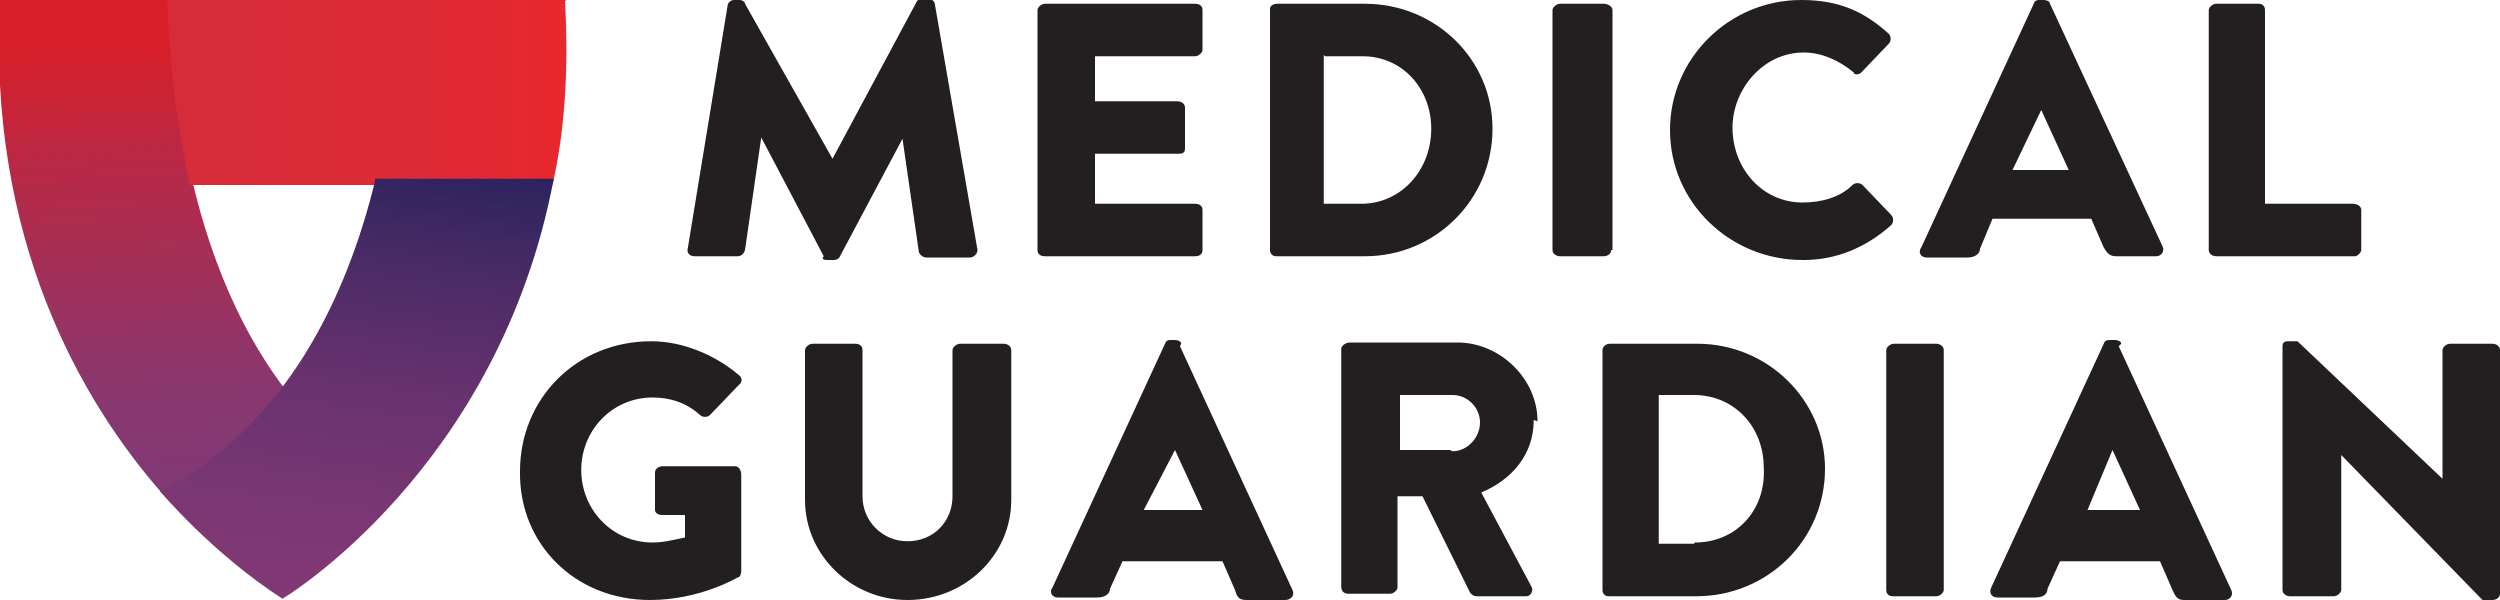
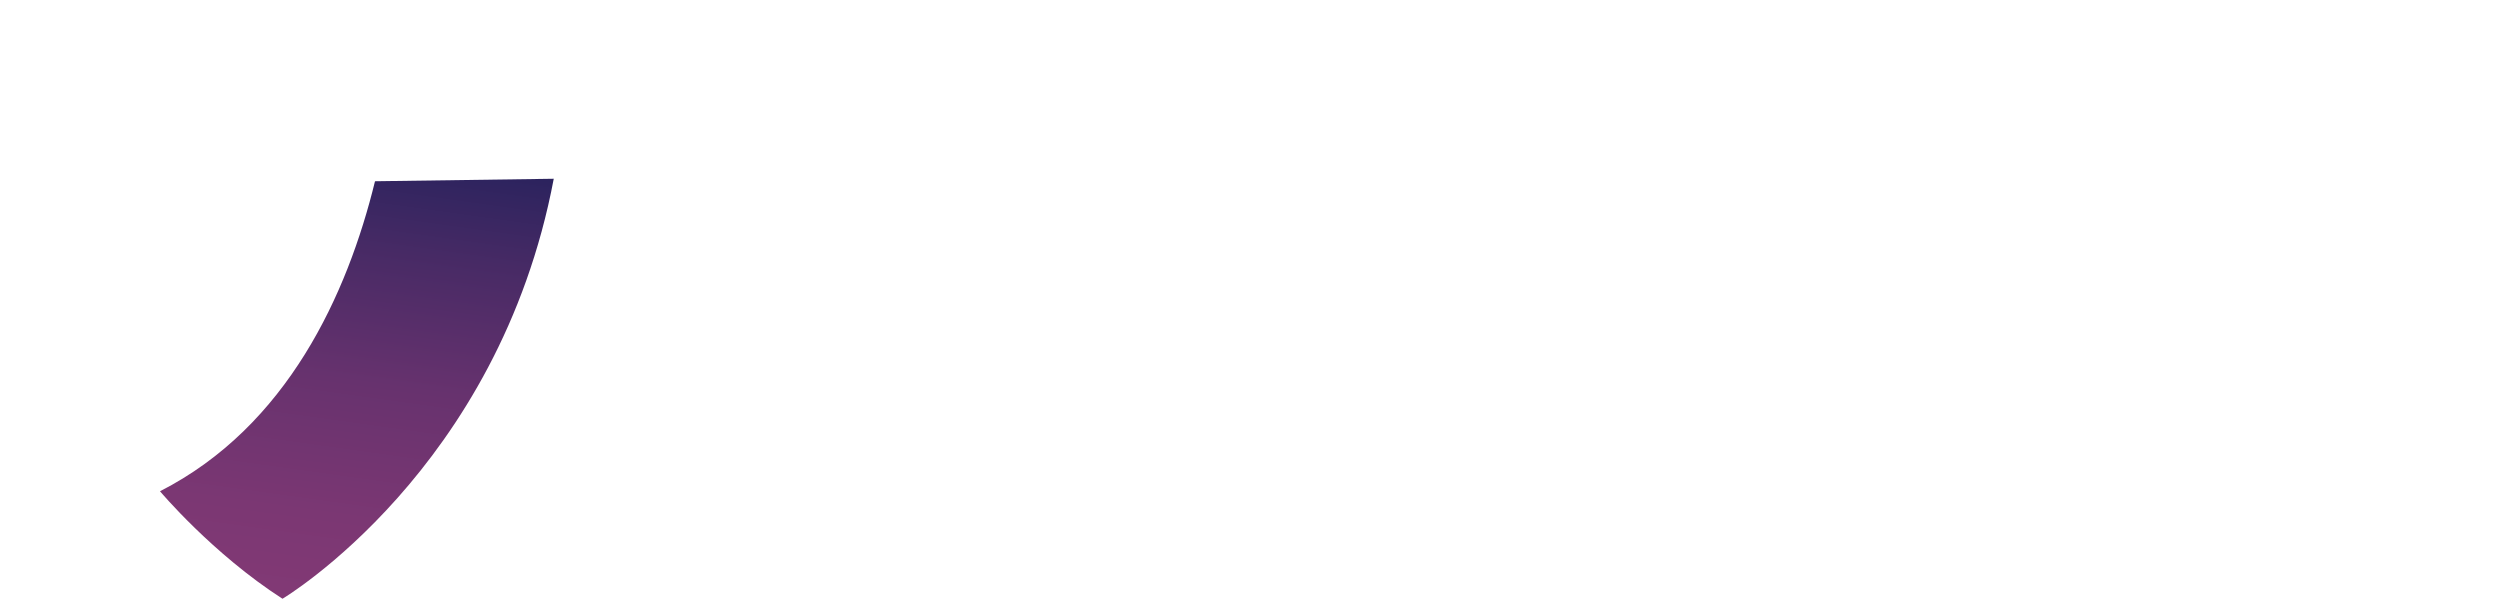
<svg xmlns="http://www.w3.org/2000/svg" viewBox="0 0 200 48">
  <linearGradient id="a" gradientUnits="userSpaceOnUse" x1="12.5" y1="39.5" x2="10.4" y2="-.5">
    <stop offset="0" style="stop-color:#823975" />
    <stop offset=".2" style="stop-color:#89376F" />
    <stop offset=".4" style="stop-color:#9D315D" />
    <stop offset=".7" style="stop-color:#BD2741" />
    <stop offset=".9" style="stop-color:#D81F29" />
  </linearGradient>
-   <path fill="url(#a)" d="M22.7 31c-9.5-12.6-9-31-9-31H0c-1 19 6.4 32 13 39.5 4-2 7.2-5 9.7-8.4z" />
  <linearGradient id="b" gradientUnits="userSpaceOnUse" x1="13.5" y1="7.4" x2="45.4" y2="7.4">
    <stop offset="0" style="stop-color:#D62C3A" />
    <stop offset=".6" style="stop-color:#DD2A35" />
    <stop offset="1" style="stop-color:#E7282D" />
  </linearGradient>
-   <path fill="url(#b)" d="M45.3 0H13.4s0 6.6 1.8 14.8h29c1-4.4 1.3-9.3 1-14.7z" />
  <linearGradient id="c" gradientUnits="userSpaceOnUse" x1="25.6" y1="48.4" x2="30.6" y2="12.6">
    <stop offset="0" style="stop-color:#823975" />
    <stop offset=".2" style="stop-color:#7B3773" />
    <stop offset=".5" style="stop-color:#67326E" />
    <stop offset=".8" style="stop-color:#472A65" />
    <stop offset="1" style="stop-color:#2C235E" />
  </linearGradient>
-   <path fill="url(#c)" d="M30 14.5c-2.2 9-7 19.6-17.2 24.8 0 0 4.2 5 9.8 8.6 0 0 17.3-10.3 21.7-33.6H30z" />
+   <path fill="url(#c)" d="M30 14.5c-2.2 9-7 19.6-17.2 24.8 0 0 4.2 5 9.8 8.6 0 0 17.3-10.3 21.7-33.6z" />
  <g fill="#231F20">
-     <path d="M66.2 20.8h.5s.4 0 .5-.3l5-9.4 1.3 9c0 .2.3.5.6.5h3.5c.3 0 .6-.3.6-.6L74.8.4c0-.3-.3-.5-.5-.5h-.5s-.4 0-.5.3l-6.7 12.5L59.6.3c0-.2-.3-.3-.4-.3h-.5c-.2 0-.5.2-.5.5L55 20c0 .3.2.5.6.5H59c.3 0 .5-.2.6-.5l1.3-9 5 9.5c-.2.2 0 .3.2.3zM96.2 20v-3.2c0-.3-.2-.5-.6-.5h-8v-4h6.6c.3 0 .6 0 .6-.4V8.6c0-.3-.3-.5-.6-.5h-6.6V4.5h8c.3 0 .6-.3.6-.5V.8c0-.3-.2-.5-.6-.5h-12c-.3 0-.6.3-.6.5V20c0 .3.2.5.6.5h12c.4 0 .6-.2.6-.5zM102 20.5h7.2c5.6 0 10.2-4.5 10.2-10.2 0-5.6-4.6-10-10.2-10h-7c-.4 0-.6.2-.6.4V20c0 .3.2.5.5.5zm4-16h3c3.2 0 5.5 2.6 5.5 5.8 0 3.3-2.4 6-5.6 6h-3V4.4zM129 20V.8c0-.3-.4-.5-.7-.5h-3.5c-.3 0-.6.3-.6.5V20c0 .3.3.5.6.5h3.5c.3 0 .6-.2.6-.5zM144.3 20.8c2.6 0 5-1 7-2.8.2-.2.2-.6 0-.8l-2.3-2.4c-.2-.2-.6-.2-.8 0-1 1-2.5 1.4-4 1.4-3.2 0-5.6-2.7-5.6-6 0-3 2.4-6 5.7-6 1.4 0 2.8.6 4 1.6 0 .2.4.2.6 0l2.2-2.3c.2-.2.2-.6 0-.8-2-1.8-4-2.7-7-2.7-5.8 0-10.5 4.7-10.5 10.4 0 5.8 4.8 10.4 10.6 10.4zM167.3 17.5l1 2.3c.3.5.5.7 1 .7h3.2c.4 0 .7-.4.5-.8L164 .3c0-.2-.3-.3-.5-.3h-.3c-.2 0-.4 0-.5.3l-9 19.5c-.3.4 0 .8.4.8h3.3c.6 0 1-.3 1-.7l1-2.4h8zm-4-8.7l2.2 4.8H161l2.3-4.8zM177.4 20.5h11c.2 0 .5-.3.5-.5v-3.2c0-.3-.3-.5-.7-.5h-7V.8c0-.3-.2-.5-.5-.5h-3.4c-.3 0-.6.3-.6.5V20c0 .3.3.5.6.5zM58.8 37.3H53c-.3 0-.6.2-.6.5v3c0 .2.2.4.6.4h1.8V43c-1 .2-1.7.4-2.6.4-3.2 0-5.7-2.6-5.7-5.8 0-3.2 2.5-5.8 5.7-5.8 1.4 0 2.7.4 3.8 1.4.2.2.6.2.8 0l2.3-2.4c.3-.2.3-.6 0-.8-2-1.7-4.6-2.7-7-2.7-6 0-10.5 4.6-10.5 10.4C41.5 43.5 46 48 52 48c4 0 7-1.8 7-1.8.2 0 .3-.3.3-.5V38c0-.4-.2-.7-.5-.7zM80.4 27.5h-3.6c-.3 0-.6.3-.6.5v11.7c0 2-1.5 3.6-3.6 3.6-2 0-3.6-1.6-3.6-3.6V28c0-.3-.2-.5-.6-.5H65c-.3 0-.6.3-.6.5v12c0 4.4 3.7 8 8.2 8 4.6 0 8.3-3.6 8.3-8V28c0-.3-.3-.5-.6-.5zM94.5 27.5c0-.2-.3-.3-.5-.3h-.3c-.2 0-.4 0-.5.3l-9 19.5c-.3.4 0 .8.4.8h3.2c.6 0 1-.3 1-.7l1-2.2h8l1 2.3c.2.7.4.8 1 .8h3c.5 0 .8-.4.6-.8l-9-19.5zm-3 13.3L94 36l2.2 4.8h-4.4zM123 33.7c0-3.4-3-6.3-6.4-6.3H108c-.4 0-.7.3-.7.5v19c0 .4.2.6.6.6h3.3c.3 0 .6-.3.6-.5v-7.3h2l3.8 7.7s.2.3.5.3h4c.4 0 .6-.5.4-.8l-4-7.5c2.4-1 4.2-3 4.2-5.8zM116 36H112v-4.4h4.2c1.2 0 2.2 1 2.2 2.2 0 1.2-1 2.3-2.2 2.3zM135.8 27.5h-7c-.4 0-.6.3-.6.5v19.2c0 .3.2.5.5.5h7c5.7 0 10.3-4.5 10.3-10.2 0-5.5-4.6-10-10.2-10zm-.3 16h-2.8V31.6h2.8c3.3 0 5.6 2.6 5.6 5.8.2 3.4-2.2 6-5.5 6zM155 27.5h-3.5c-.3 0-.6.3-.6.5v19.2c0 .3.2.5.5.5h3.5c.3 0 .6-.3.6-.5V28c0-.3-.3-.5-.6-.5zM169.7 27.5c0-.2-.3-.3-.5-.3h-.3c-.3 0-.5 0-.6.3l-9 19.5c-.2.4 0 .8.5.8h3c.7 0 1-.3 1-.7l1-2.2h8l1 2.3c.3.7.5.8 1 .8h3.2c.4 0 .7-.4.5-.8l-9-19.5zM167 40.8l2-4.8 2.2 4.8H167zM199.4 27.5H196c-.3 0-.6.3-.6.5v10.3l-11.6-11h-.7c-.2 0-.5 0-.5.4v19.5c0 .3.3.5.6.5h3.5c.3 0 .6-.3.6-.5V36.4L198.6 48h.8c.3 0 .6-.2.6-.5V28c0-.3-.3-.5-.6-.5z" />
-   </g>
+     </g>
</svg>